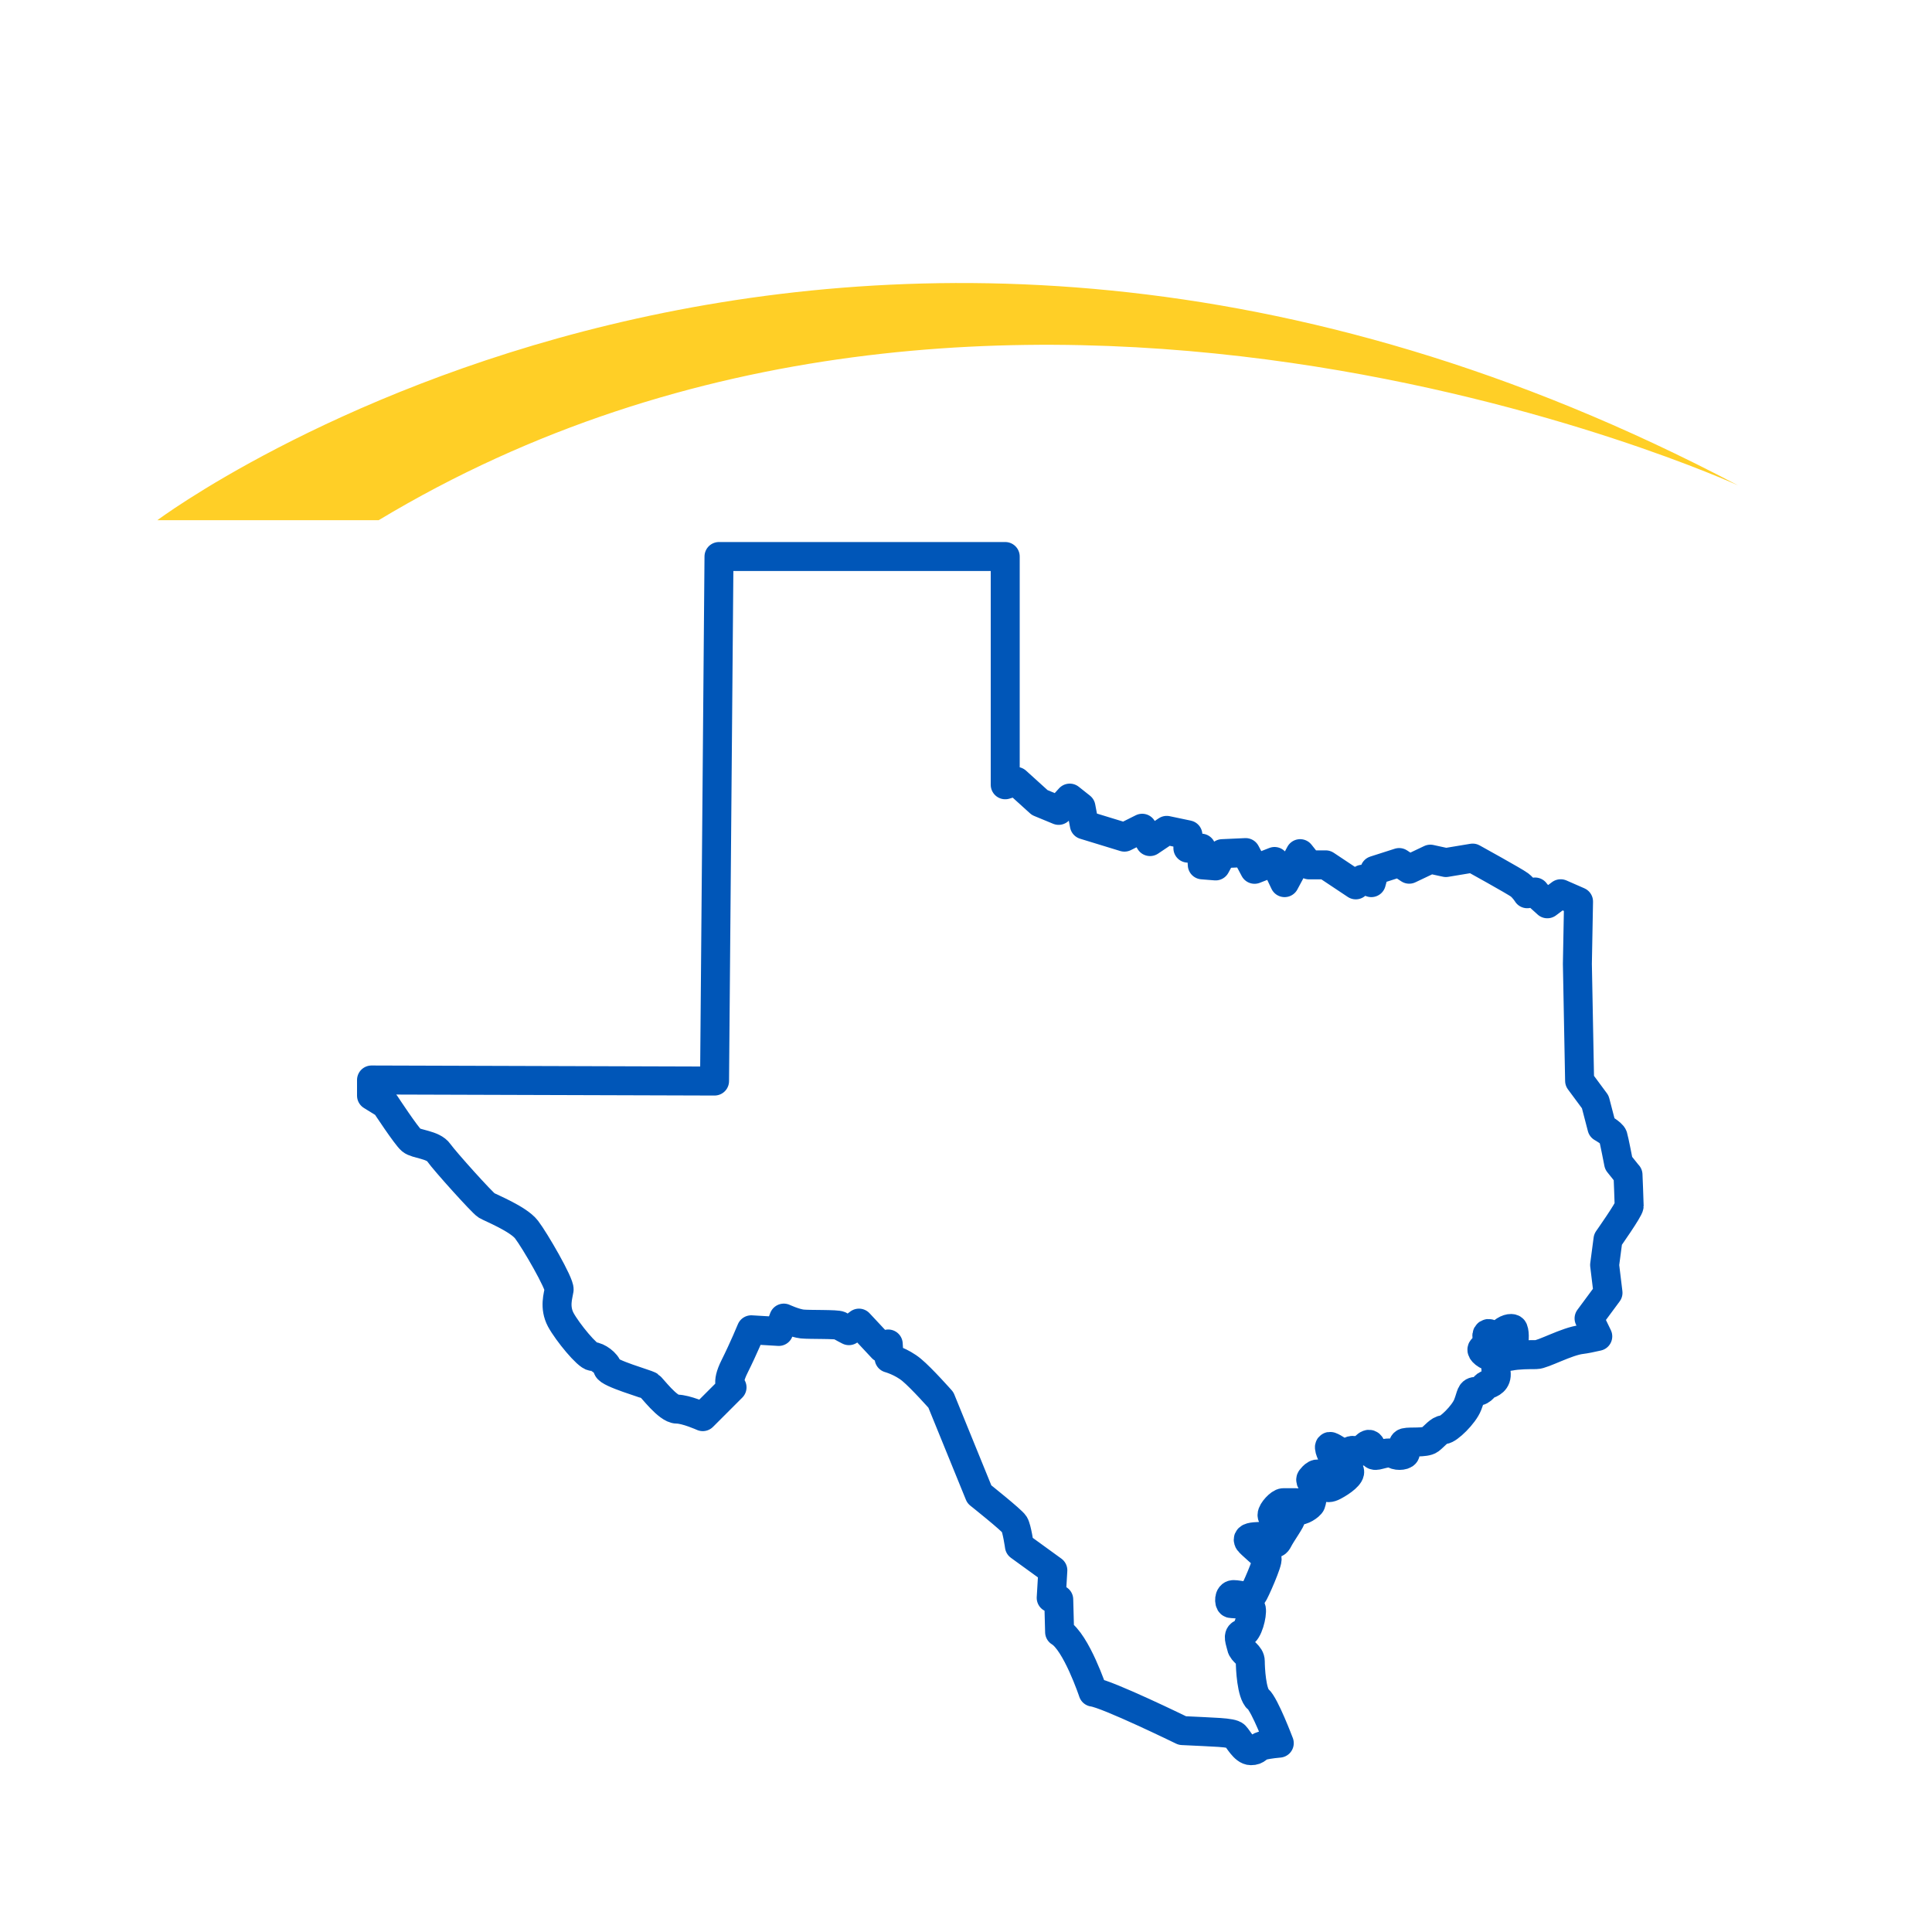
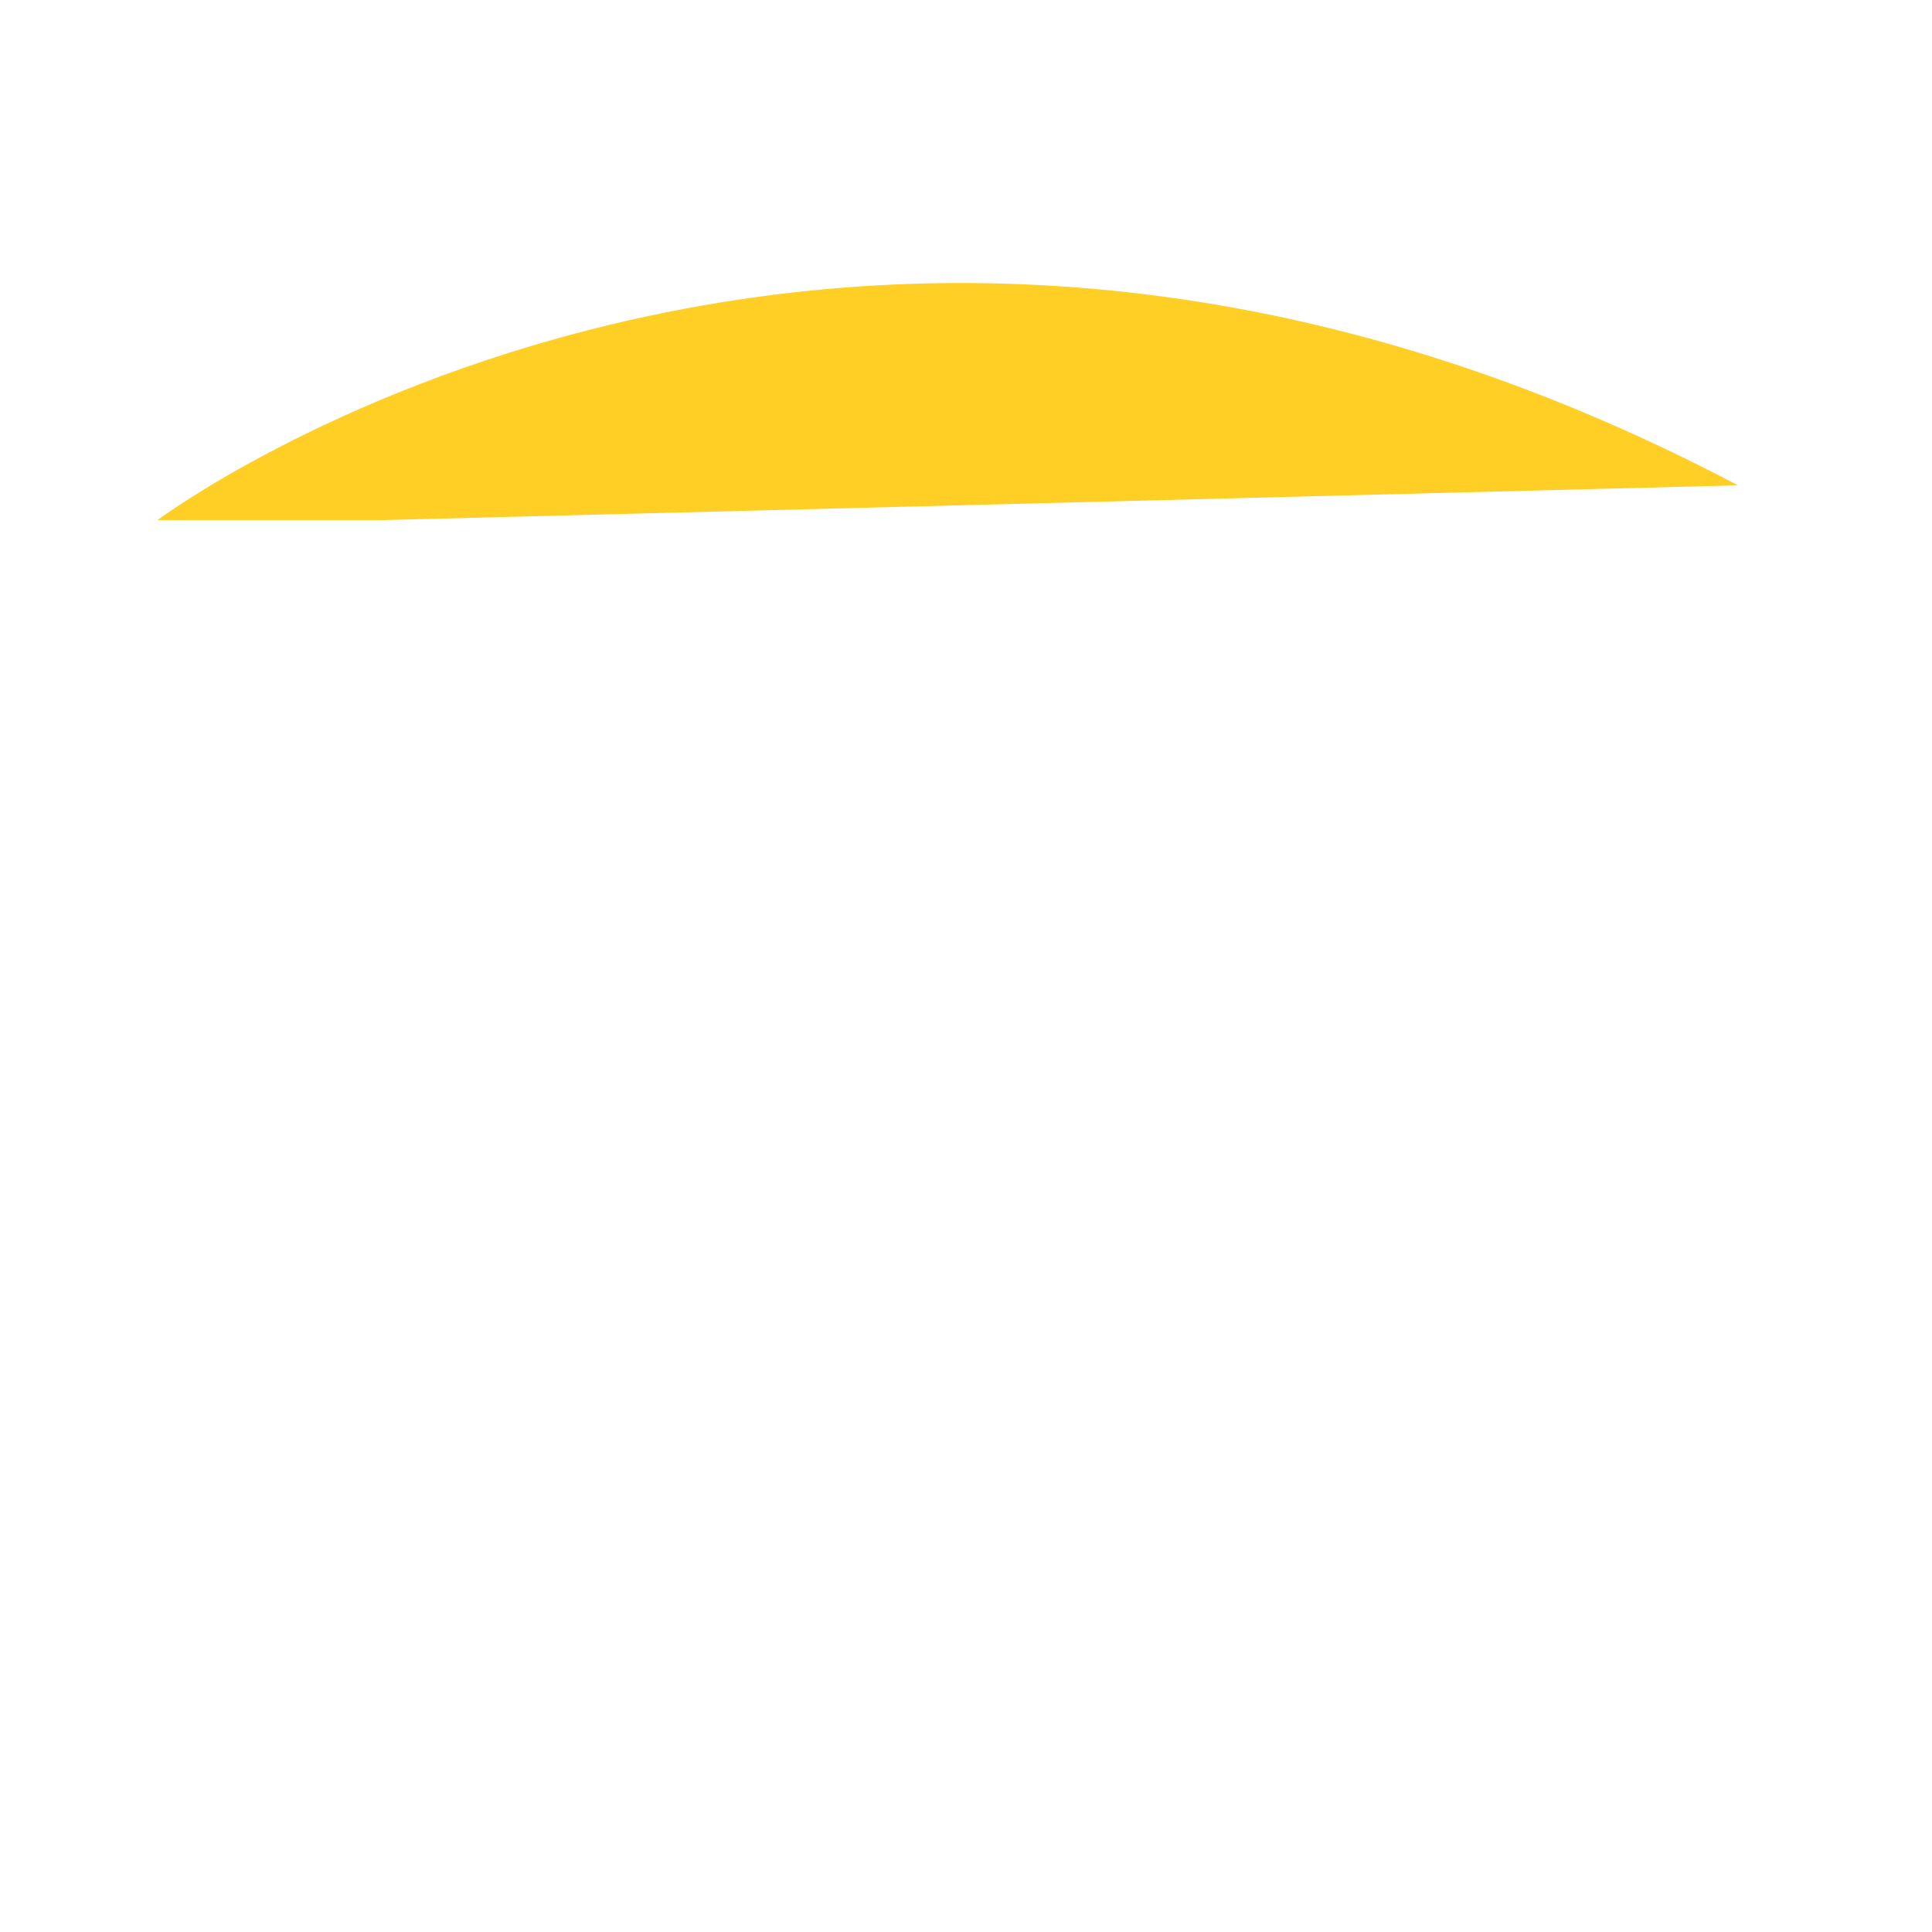
<svg xmlns="http://www.w3.org/2000/svg" id="uuid-48e8c824-737b-46ce-86a0-af2d270e07b0" viewBox="0 0 200 200">
  <defs>
    <style>.uuid-2545eb36-b734-4fe0-af2e-2e20f9781135{fill:#ffcf26;}.uuid-6b08cc33-d7c8-4fa3-8ef0-84973edf53ac{fill:none;stroke:#0056b8;stroke-linecap:round;stroke-linejoin:round;stroke-width:3px;}</style>
  </defs>
-   <path class="uuid-2545eb36-b734-4fe0-af2e-2e20f9781135" d="M39.19,53.85H16.29S86.68,1.1,179.91,50.24c0,0-76.52-35.02-140.71,3.61Z" />
-   <path class="uuid-6b08cc33-d7c8-4fa3-8ef0-84973edf53ac" d="M168.53,121.61s.12,2.88,.12,3.23-2.19,3.46-2.19,3.46l-.35,2.65,.35,2.88-1.96,2.65,.9,1.86c-.7,.16-1.29,.28-1.7,.33-1.5,.17-3.98,1.56-4.67,1.56s-1.9,0-2.71,.17c-.81,.17,.06-.69,.29-1.16,.23-.46,.17-1.56,0-1.67-.17-.11-.69-.06-1.27,.52-.58,.58-.75,.4-.98,.11-.23-.29-.57-.17-.4,.35,.17,.52-.17,.92-.46,1.04-.29,.12,.12,.64,.86,.86,.75,.23,.4,.69,.52,1.62,.12,.92-.57,1.15-.92,1.27-.35,.11-.46,.69-1.1,.69s-.52,.35-.92,1.38c-.4,1.04-2.02,2.59-2.48,2.59s-.98,.69-1.44,1.04c-.46,.35-2.07,.17-2.54,.29-.46,.11-.06,.75,0,1.04,.06,.29-.75,.4-1.16,.17-.4-.23-.92-.11-1.56,.06-.63,.17-.63,.06-.81-.75-.17-.81-.69,.06-1.1,.35-.4,.29-.4-.06-.81-.06s-.75,.52-1.04,.35c-.29-.17-.92-.63-1.27-.75-.35-.12,.23,1.09,.35,1.32,.12,.23,1.44,.81,1.62,1.21,.17,.4-.75,1.1-1.62,1.56-.86,.46-1.15-.06-1.38-.86-.23-.81-.81-.11-.98,.11-.17,.23,.29,.58,.29,.58,0,0-.17,1.67-.29,1.96-.11,.29-1.04,.86-1.27,.69-.23-.17,0-.75-.23-.75h-1.38c-.35,0-1.16,.86-1.16,1.27s.75,.52,1.27,0c.52-.52,.75-.17,.75,.17s-1.04,1.73-1.38,2.42c-.35,.69-.58,.06-.75-.17-.17-.23-.98-.23-1.67-.17-.69,.06-.75,.23-.64,.46,.12,.23,1.73,1.56,1.9,1.79,.17,.23-1.27,3.51-1.5,3.8-.23,.29-1.44-.06-1.96-.06s-.46,.86-.29,.92c.17,.06,2.02,0,2.13,.57,.11,.58-.35,2.42-.92,2.54-.58,.11-.23,.81-.11,1.38,.11,.57,.92,.81,.92,1.5s.12,3.34,.81,3.92c.69,.58,2.19,4.55,2.19,4.55,0,0-1.12,.09-1.73,.26-.61,.17-.52,.52-1.21,.52s-1.3-1.21-1.64-1.56c-.35-.35-2.16-.35-5.45-.52,0,0-7.78-3.8-9.25-3.98,0,0-1.73-5.19-3.46-6.22l-.09-3.37-.78-.17,.17-2.85-3.46-2.51s-.26-1.82-.52-2.25-3.63-3.11-3.63-3.11l-3.98-9.77s-1.99-2.25-3.03-3.11-2.33-1.21-2.33-1.21l-.09-1.47-.61,.43-2.42-2.59-1.04,.78s-.69-.35-.95-.52-3.11-.09-3.89-.17c-.78-.09-1.9-.61-1.9-.61l-.52,1.38-2.85-.17s-.78,1.9-1.73,3.8c-.95,1.9-.26,2.16-.26,2.16l-3.03,3.03s-1.73-.78-2.68-.78-2.59-2.25-2.85-2.42c-.26-.17-4.24-1.3-4.32-1.82-.09-.52-1.04-1.21-1.56-1.21s-2.59-2.51-3.29-3.8c-.69-1.3-.26-2.51-.17-3.11,.09-.61-2.51-5.1-3.37-6.22-.86-1.12-3.72-2.25-4.15-2.51-.43-.26-4.32-4.58-4.93-5.45-.6-.86-2.33-.86-2.85-1.3-.52-.43-2.68-3.72-2.68-3.72l-1.44-.89v-1.62l35.51,.11,.46-54.3h29.63v23.63l1.15-.35,2.42,2.19,1.96,.81,1.15-1.27,1.16,.92,.35,1.85,4.15,1.27,1.84-.92,.81,1.38,1.73-1.16,2.19,.46v1.38h1.38l.11,1.73,1.38,.11,.69-1.27,2.42-.11,.92,1.73,2.07-.81,1.04,2.19,1.61-3,.92,1.16h1.73l3.11,2.07,.69-.58,.92,.35,.35-1.27,2.53-.81,1.04,.69,2.19-1.04,1.61,.35,2.77-.46s4.38,2.42,4.84,2.77,.81,.92,.81,.92l.81-.18v.07l1.27,1.15,1.38-1.04,1.85,.81-.12,6.45,.23,12.1,1.62,2.19,.69,2.65s1.04,.58,1.15,.92c.11,.35,.58,2.77,.58,2.77l.92,1.15Z" />
+   <path class="uuid-2545eb36-b734-4fe0-af2e-2e20f9781135" d="M39.19,53.85H16.29S86.68,1.1,179.91,50.24Z" />
</svg>